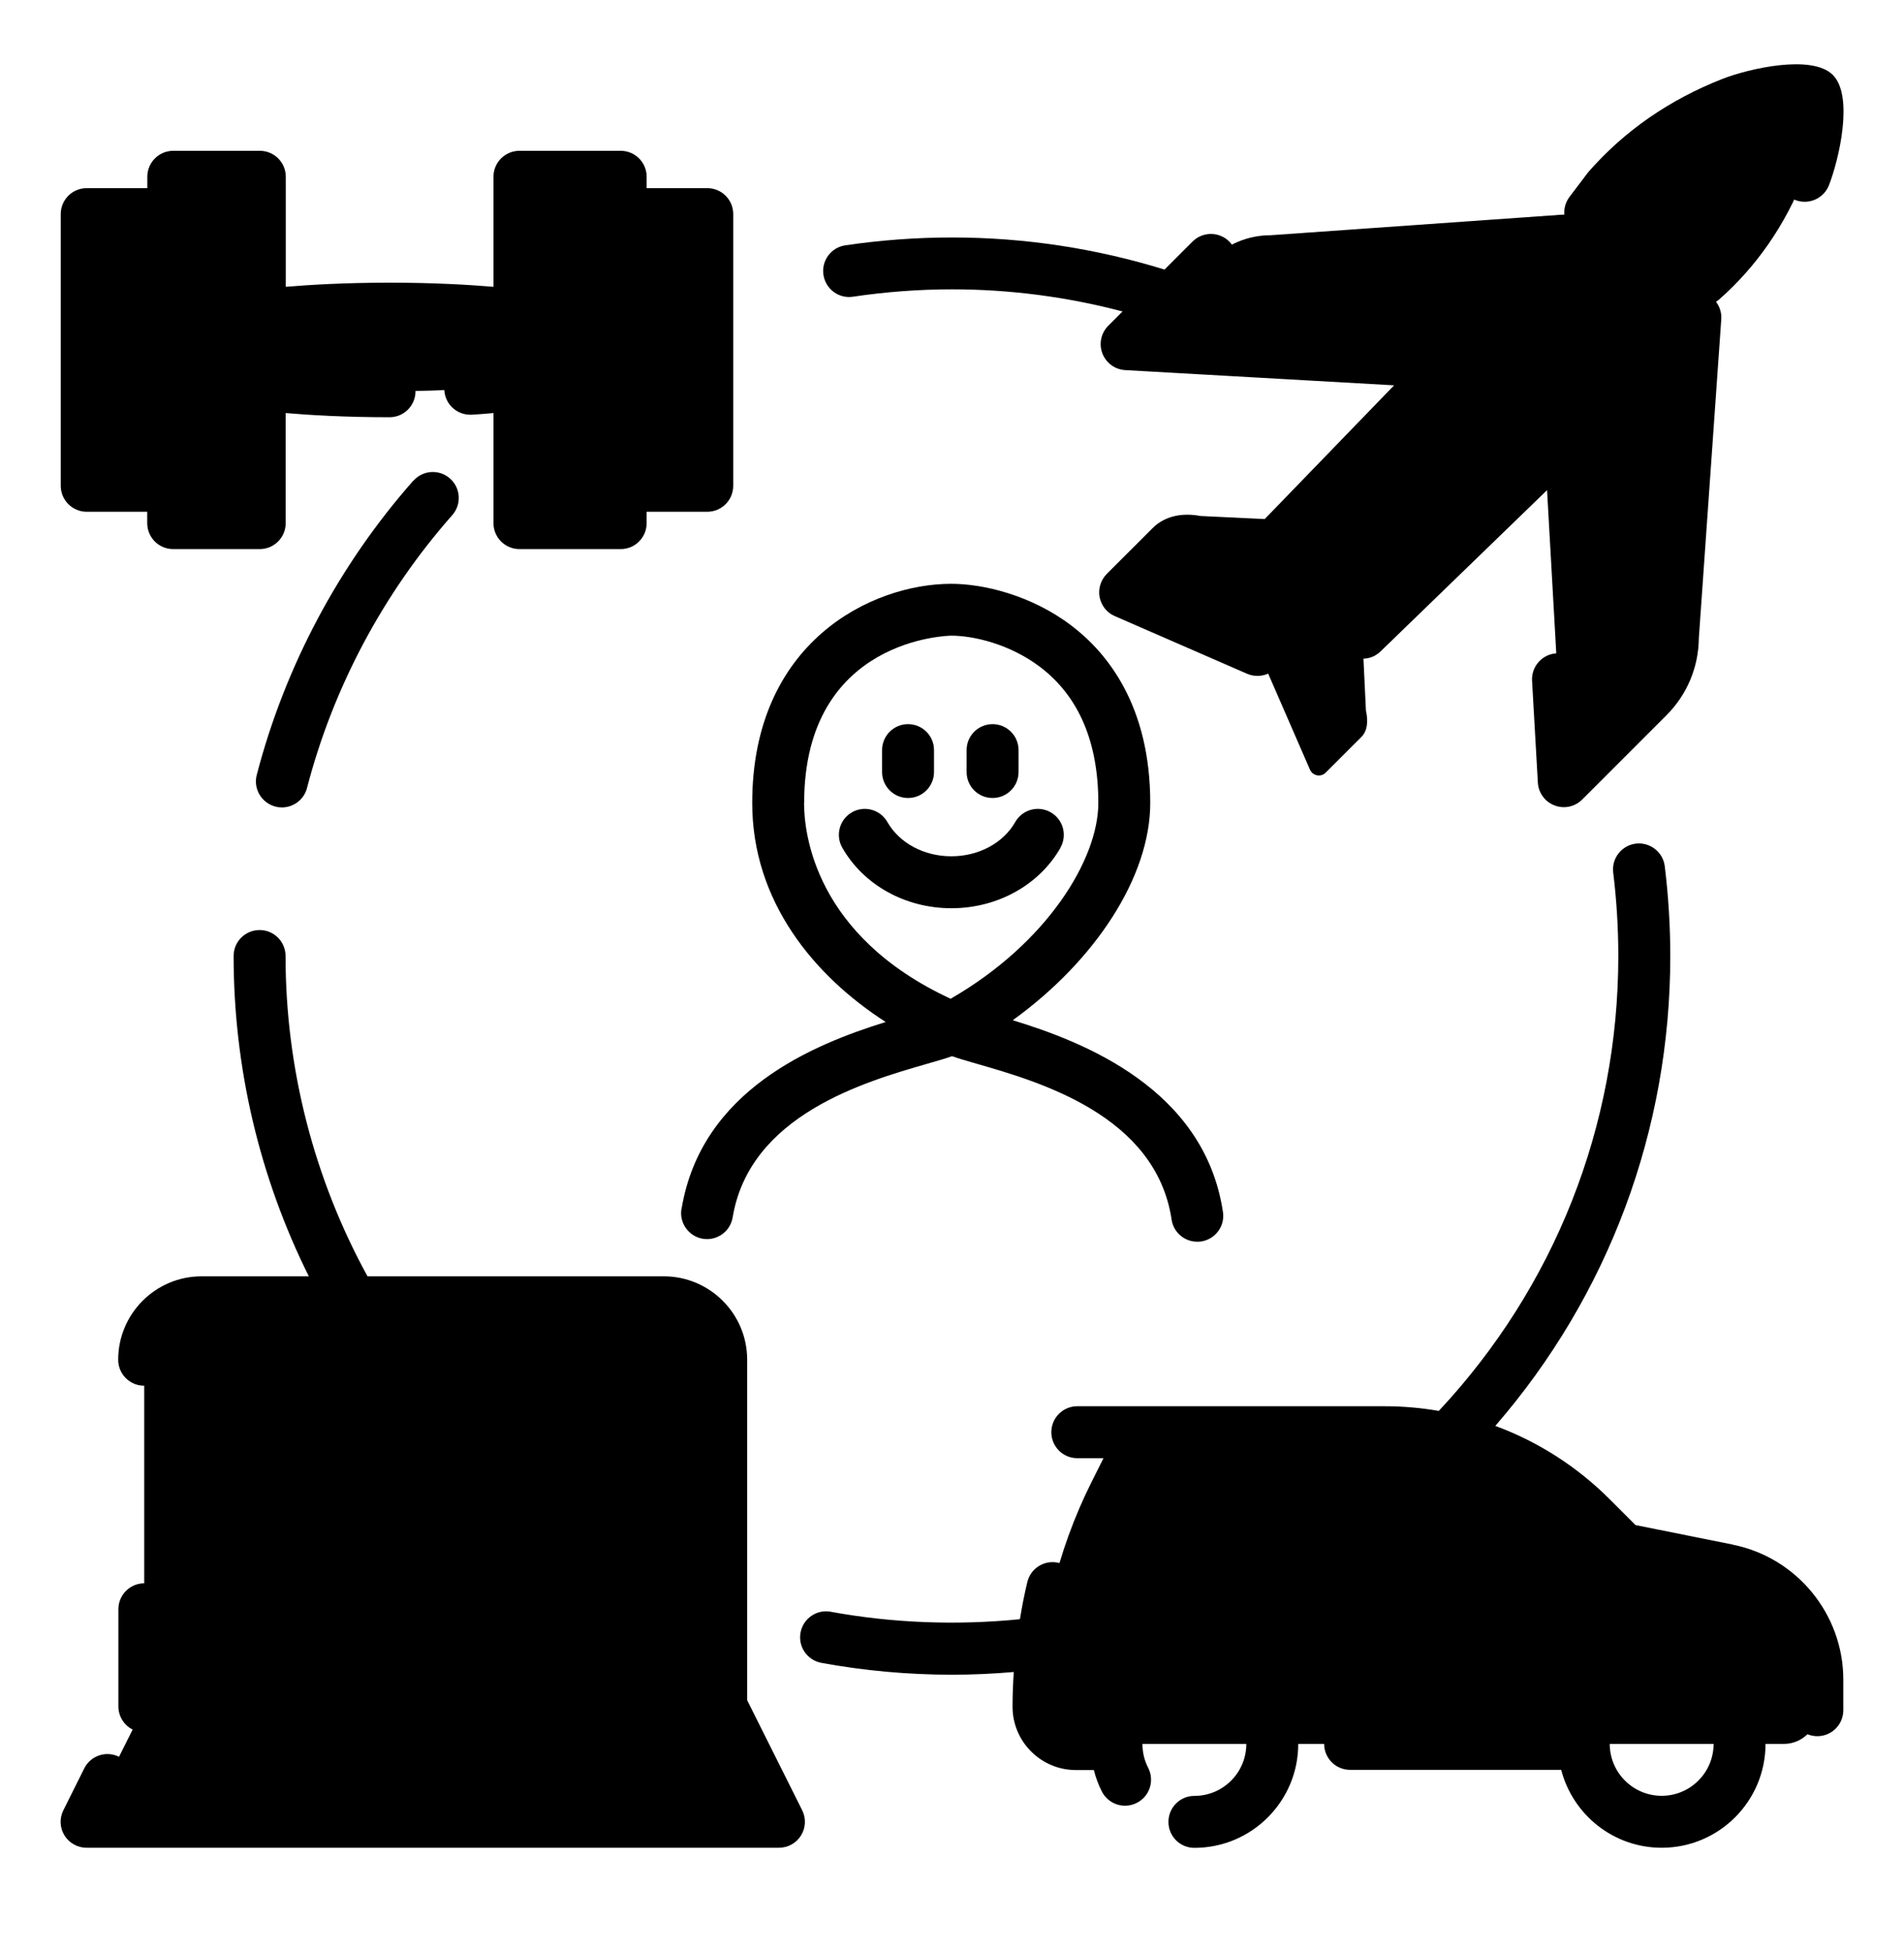
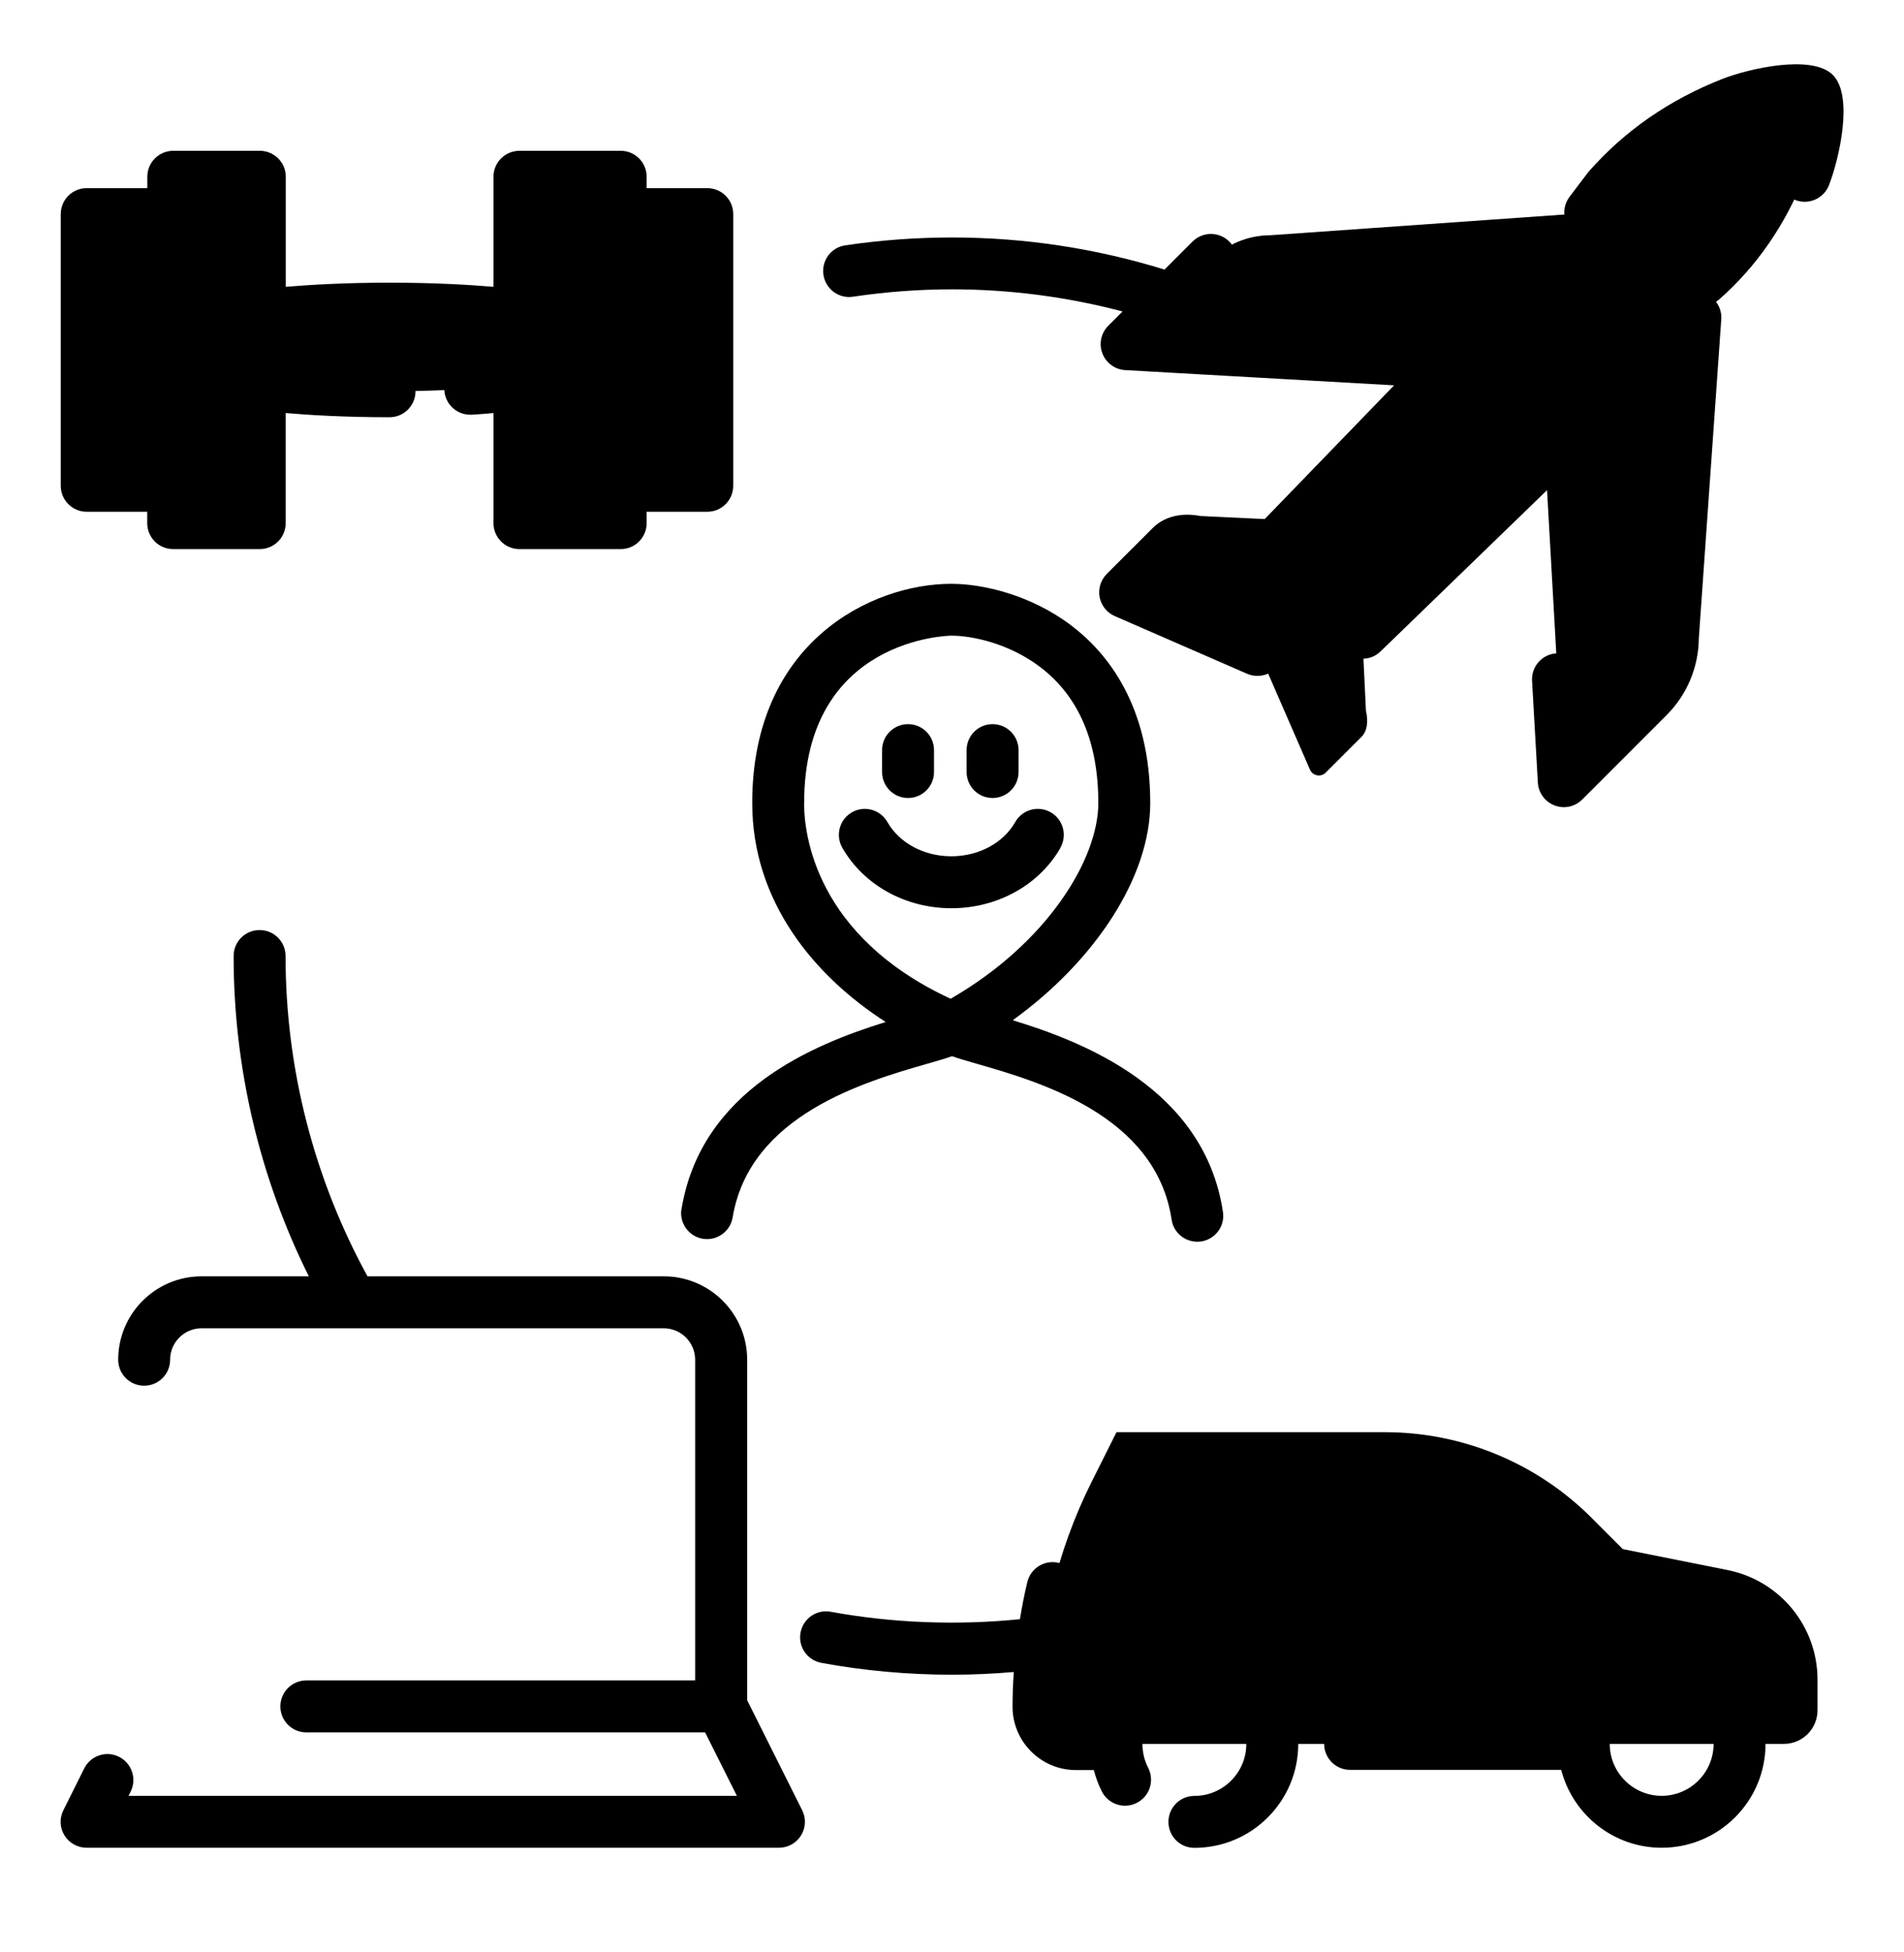
<svg xmlns="http://www.w3.org/2000/svg" width="40" height="41" viewBox="0 0 40 41" fill="none">
  <g clip-path="url(#clip0_1113_13961)">
    <path d="M25.152 11.378C24.907 11.325 24.714 11.358 24.6 11.473L23.849 12.224C23.747 12.325 23.78 12.498 23.912 12.555L26.418 13.645L26.429 13.656L27.52 16.162C27.578 16.294 27.749 16.327 27.851 16.225L28.602 15.475C28.718 15.358 28.751 15.167 28.696 14.922L28.618 13.287L32.46 9.567L32.847 16.409L34.618 14.638C34.951 14.305 35.138 13.854 35.138 13.384L35.611 6.673L36.118 6.287C36.903 5.596 37.507 4.724 37.911 3.693C38.209 2.929 38.232 2.078 38.114 1.962C37.996 1.844 37.147 1.867 36.383 2.167C35.352 2.571 34.48 3.174 33.789 3.96L33.403 4.467L26.692 4.94C26.221 4.94 25.771 5.127 25.438 5.46L23.667 7.231L30.509 7.618L26.789 11.46L25.154 11.382L25.152 11.378Z" fill="#00E08B" style="fill:#00E08B;fill:color(display-p3 0 0.878 0.545);fill-opacity:1;" />
    <path d="M13.036 4.496V3.713H10.908V6.629C10.908 6.629 9.843 6.482 8.181 6.482C6.519 6.482 5.454 6.629 5.454 6.629V3.713H3.636V4.496H1.817V10.202H3.636V10.985H5.454V8.069C5.454 8.069 6.519 8.216 8.181 8.216C9.843 8.216 10.908 8.069 10.908 8.069V10.985H13.036V10.202H14.854V4.496H13.036Z" fill="#FD72E7" style="fill:#FD72E7;fill:color(display-p3 0.992 0.447 0.906);fill-opacity:1;" />
-     <path d="M15.15 35.834V28.554C15.15 27.889 14.61 27.349 13.945 27.349H4.236C3.57 27.349 3.03 27.889 3.03 28.554V35.834L1.817 38.258H16.363L15.15 35.834Z" fill="#A4A4A4" style="fill:#A4A4A4;fill:color(display-p3 0.643 0.643 0.643);fill-opacity:1;" />
    <path d="M34.092 32.531L33.436 31.874C32.285 30.723 30.723 30.076 29.096 30.076H23.456L22.932 31.122C22.199 32.585 21.819 34.2 21.819 35.838C21.819 36.271 22.17 36.622 22.603 36.622H37.476C37.867 36.622 38.183 36.305 38.183 35.914V35.273C38.183 34.154 37.394 33.193 36.297 32.972L34.092 32.531Z" fill="#00CCFF" style="fill:#00CCFF;fill:color(display-p3 0 0.8 1);fill-opacity:1;" />
-     <path d="M8.683 10.094C7.121 11.863 5.985 14 5.394 16.273C5.317 16.563 5.494 16.862 5.785 16.938C5.83 16.951 5.877 16.956 5.923 16.956C6.165 16.956 6.387 16.793 6.45 16.547C6.997 14.44 8.052 12.458 9.501 10.818C9.701 10.592 9.679 10.247 9.454 10.049C9.228 9.849 8.883 9.871 8.685 10.096L8.683 10.094Z" fill="#4E4EEB" style="fill:#4E4EEB;fill:color(display-p3 0.306 0.306 0.922);fill-opacity:1;" />
    <path d="M17.919 6.231C18.603 6.129 19.305 6.076 20.001 6.076C21.219 6.076 22.419 6.234 23.583 6.541L23.283 6.841C23.13 6.994 23.083 7.221 23.159 7.421C23.236 7.621 23.423 7.76 23.637 7.772L29.288 8.092L26.57 10.9L25.223 10.836C24.672 10.732 24.357 10.947 24.216 11.089L23.252 12.052C23.125 12.18 23.068 12.363 23.101 12.54C23.136 12.718 23.254 12.867 23.419 12.938L26.199 14.149C26.27 14.18 26.345 14.194 26.417 14.194C26.628 14.194 26.828 14.072 26.917 13.867C27.037 13.591 26.912 13.269 26.636 13.149L24.588 12.258L24.947 11.9C24.965 11.9 24.996 11.903 25.039 11.912C25.068 11.92 25.099 11.923 25.128 11.923L26.763 12.002C26.919 12.011 27.072 11.949 27.181 11.836L30.901 7.994C31.05 7.841 31.096 7.614 31.017 7.416C30.939 7.218 30.754 7.081 30.541 7.071L24.916 6.752L25.825 5.843C26.037 5.631 26.037 5.285 25.825 5.072C25.612 4.86 25.267 4.86 25.054 5.072L24.465 5.661C23.023 5.216 21.525 4.987 20.001 4.987C19.25 4.987 18.496 5.043 17.758 5.152C17.459 5.196 17.254 5.474 17.299 5.772C17.345 6.071 17.621 6.276 17.919 6.231Z" fill="#4E4EEB" style="fill:#4E4EEB;fill:color(display-p3 0.306 0.306 0.922);fill-opacity:1;" />
    <path d="M33.075 4.898C33.174 4.973 33.29 5.009 33.406 5.009C33.57 5.009 33.734 4.934 33.841 4.794L34.215 4.303C34.846 3.591 35.643 3.042 36.586 2.672C36.979 2.52 37.377 2.458 37.635 2.443C37.621 2.702 37.559 3.102 37.406 3.493C37.297 3.772 37.435 4.089 37.715 4.2C37.997 4.309 38.312 4.171 38.423 3.891C38.634 3.351 38.948 2.018 38.505 1.574C38.063 1.131 36.728 1.445 36.188 1.656C35.075 2.092 34.132 2.745 33.383 3.596C33.374 3.605 33.366 3.616 33.359 3.625L32.974 4.133C32.792 4.372 32.837 4.714 33.077 4.896L33.075 4.898Z" fill="#4E4EEB" style="fill:#4E4EEB;fill:color(display-p3 0.306 0.306 0.922);fill-opacity:1;" />
    <path d="M35.07 6.633L34.597 13.343C34.597 13.356 34.597 13.369 34.597 13.382C34.597 13.711 34.47 14.018 34.237 14.251L33.328 15.16L33.276 14.234C33.259 13.934 32.999 13.702 32.701 13.72C32.401 13.736 32.17 13.994 32.186 14.294L32.308 16.436C32.321 16.651 32.457 16.838 32.659 16.914C32.723 16.938 32.788 16.951 32.854 16.951C32.995 16.951 33.136 16.894 33.239 16.791L35.01 15.02C35.443 14.587 35.684 14.011 35.69 13.4L36.161 6.707C36.183 6.407 35.956 6.145 35.656 6.125C35.354 6.103 35.094 6.331 35.074 6.631L35.07 6.633Z" fill="#4E4EEB" style="fill:#4E4EEB;fill:color(display-p3 0.306 0.306 0.922);fill-opacity:1;" />
    <path d="M28.23 13.667C28.338 13.778 28.48 13.833 28.623 13.833C28.767 13.833 28.896 13.782 29.003 13.68L32.845 9.96C33.061 9.751 33.067 9.405 32.858 9.189C32.649 8.973 32.303 8.967 32.087 9.176L28.245 12.896C28.029 13.105 28.023 13.451 28.232 13.667H28.23Z" fill="#4E4EEB" style="fill:#4E4EEB;fill:color(display-p3 0.306 0.306 0.922);fill-opacity:1;" />
    <path d="M14.316 25.387C14.267 25.683 14.469 25.965 14.765 26.014C15.061 26.063 15.343 25.862 15.392 25.565C15.749 23.414 18.172 22.716 19.476 22.34C19.692 22.278 19.863 22.229 20 22.18C20.138 22.229 20.309 22.278 20.523 22.34C21.838 22.718 24.285 23.423 24.614 25.613C24.654 25.883 24.887 26.076 25.152 26.076C25.18 26.076 25.207 26.074 25.234 26.071C25.532 26.025 25.738 25.749 25.692 25.451C25.303 22.86 22.75 21.874 21.276 21.425C23.018 20.169 24.165 18.405 24.165 16.863C24.165 14.825 23.267 13.714 22.512 13.14C21.658 12.491 20.647 12.26 19.985 12.26C18.305 12.26 15.803 13.487 15.803 16.863C15.803 18.933 17.105 20.496 18.607 21.462C17.08 21.936 14.73 22.894 14.318 25.389L14.316 25.387ZM16.894 16.862C16.894 13.391 19.954 13.349 19.985 13.349C20.447 13.349 21.212 13.522 21.852 14.007C22.663 14.623 23.074 15.583 23.074 16.862C23.074 18.036 22.011 19.798 19.971 20.974C17.118 19.651 16.892 17.502 16.892 16.862H16.894Z" fill="#4E4EEB" style="fill:#4E4EEB;fill:color(display-p3 0.306 0.306 0.922);fill-opacity:1;" />
    <path d="M22.277 17.802C22.426 17.54 22.335 17.207 22.073 17.058C21.811 16.909 21.478 17 21.329 17.262C21.077 17.705 20.56 17.982 19.986 17.982C19.411 17.982 18.895 17.705 18.642 17.262C18.493 17 18.16 16.909 17.898 17.058C17.637 17.207 17.546 17.54 17.695 17.802C18.142 18.585 19.02 19.073 19.988 19.073C20.955 19.073 21.833 18.585 22.28 17.802H22.277Z" fill="#4E4EEB" style="fill:#4E4EEB;fill:color(display-p3 0.306 0.306 0.922);fill-opacity:1;" />
    <path d="M19.077 16.758C19.378 16.758 19.622 16.514 19.622 16.212V15.752C19.622 15.451 19.378 15.207 19.077 15.207C18.775 15.207 18.531 15.451 18.531 15.752V16.212C18.531 16.514 18.775 16.758 19.077 16.758Z" fill="#4E4EEB" style="fill:#4E4EEB;fill:color(display-p3 0.306 0.306 0.922);fill-opacity:1;" />
    <path d="M20.852 16.758C21.154 16.758 21.398 16.514 21.398 16.212V15.752C21.398 15.451 21.154 15.207 20.852 15.207C20.55 15.207 20.307 15.451 20.307 15.752V16.212C20.307 16.514 20.55 16.758 20.852 16.758Z" fill="#4E4EEB" style="fill:#4E4EEB;fill:color(display-p3 0.306 0.306 0.922);fill-opacity:1;" />
    <path d="M1.82 10.747H3.093V10.985C3.093 11.287 3.336 11.531 3.638 11.531H5.456C5.758 11.531 6.002 11.287 6.002 10.985V8.674C6.489 8.716 7.242 8.762 8.184 8.762C8.485 8.762 8.729 8.518 8.729 8.216C8.729 7.914 8.485 7.671 8.184 7.671C7.218 7.671 6.456 7.62 6.002 7.578V7.12C6.456 7.078 7.218 7.027 8.184 7.027C9.149 7.027 9.911 7.078 10.366 7.12V7.578C10.22 7.591 10.047 7.605 9.844 7.618C9.544 7.638 9.315 7.896 9.335 8.198C9.353 8.487 9.593 8.709 9.878 8.709C9.889 8.709 9.902 8.709 9.915 8.709C10.084 8.698 10.235 8.687 10.367 8.674V10.985C10.367 11.287 10.611 11.531 10.913 11.531H13.04C13.342 11.531 13.585 11.287 13.585 10.985V10.747H14.858C15.16 10.747 15.404 10.503 15.404 10.201V4.496C15.404 4.194 15.16 3.951 14.858 3.951H13.585V3.712C13.585 3.411 13.342 3.167 13.04 3.167H10.913C10.611 3.167 10.367 3.411 10.367 3.712V6.023C9.88 5.982 9.127 5.936 8.185 5.936C7.244 5.936 6.491 5.982 6.004 6.023V3.712C6.004 3.411 5.76 3.167 5.458 3.167H3.64C3.338 3.167 3.095 3.411 3.095 3.712V3.951H1.822C1.52 3.951 1.276 4.194 1.276 4.496V10.201C1.276 10.503 1.52 10.747 1.822 10.747H1.82ZM11.456 4.258H12.493V7.487C12.493 7.789 12.736 8.032 13.038 8.032C13.34 8.032 13.584 7.789 13.584 7.487V5.042H14.311V9.656H13.584V9.294C13.584 8.992 13.34 8.749 13.038 8.749C12.736 8.749 12.493 8.992 12.493 9.294V10.44H11.456V4.258ZM2.365 5.042H3.638C3.94 5.042 4.184 4.798 4.184 4.496V4.258H4.911V10.44H4.184V6.556C4.184 6.254 3.94 6.011 3.638 6.011C3.336 6.011 3.093 6.254 3.093 6.556V9.656H2.365V5.042Z" fill="#4E4EEB" style="fill:#4E4EEB;fill:color(display-p3 0.306 0.306 0.922);fill-opacity:1;" />
-     <path d="M3.033 33.249C2.731 33.249 2.487 33.493 2.487 33.794V35.834C2.487 36.136 2.731 36.38 3.033 36.38H4.475C4.776 36.38 5.02 36.136 5.02 35.834C5.02 35.533 4.776 35.289 4.475 35.289H3.578V33.794C3.578 33.493 3.335 33.249 3.033 33.249Z" fill="#4E4EEB" style="fill:#4E4EEB;fill:color(display-p3 0.306 0.306 0.922);fill-opacity:1;" />
    <path d="M15.697 35.705V28.554C15.697 27.589 14.912 26.803 13.946 26.803H7.721C6.595 24.751 5.999 22.433 5.999 20.076C5.999 19.774 5.755 19.531 5.454 19.531C5.152 19.531 4.908 19.774 4.908 20.076C4.908 22.418 5.452 24.724 6.488 26.803H4.234C3.268 26.803 2.483 27.589 2.483 28.554C2.483 28.856 2.726 29.1 3.028 29.1C3.33 29.1 3.574 28.856 3.574 28.554C3.574 28.191 3.87 27.894 4.234 27.894H7.399H13.944C14.308 27.894 14.604 28.191 14.604 28.554V35.289H6.435C6.134 35.289 5.89 35.533 5.89 35.834C5.89 36.136 6.134 36.38 6.435 36.38H14.813L15.481 37.713H2.701L2.744 37.625C2.879 37.356 2.77 37.029 2.501 36.893C2.232 36.758 1.904 36.867 1.77 37.136L1.332 38.014C1.246 38.184 1.255 38.383 1.355 38.545C1.455 38.705 1.63 38.803 1.819 38.803H16.364C16.553 38.803 16.73 38.705 16.828 38.545C16.928 38.385 16.937 38.184 16.852 38.014L15.697 35.705Z" fill="#4E4EEB" style="fill:#4E4EEB;fill:color(display-p3 0.306 0.306 0.922);fill-opacity:1;" />
-     <path d="M7.734 34.194C7.927 34.194 8.12 34.138 8.285 34.023L10.669 32.398C10.936 32.216 11.096 31.914 11.096 31.591C11.096 31.267 10.936 30.965 10.669 30.784L8.285 29.158C7.985 28.954 7.6 28.933 7.278 29.102C6.956 29.271 6.758 29.602 6.758 29.965V33.216C6.758 33.58 6.958 33.911 7.278 34.08C7.421 34.156 7.578 34.193 7.734 34.193V34.194ZM7.847 30.182L9.914 31.591L7.847 33V30.18V30.182Z" fill="#4E4EEB" style="fill:#4E4EEB;fill:color(display-p3 0.306 0.306 0.922);fill-opacity:1;" />
    <path d="M25.09 34.44C24.076 34.44 23.223 35.136 22.98 36.076H22.599C22.469 36.076 22.361 35.969 22.361 35.838C22.361 35.043 22.456 34.249 22.643 33.478C22.714 33.185 22.534 32.891 22.241 32.82C21.949 32.749 21.654 32.929 21.583 33.221C21.52 33.48 21.47 33.742 21.427 34.003C20.107 34.136 18.75 34.085 17.452 33.847C17.156 33.792 16.872 33.989 16.818 34.285C16.763 34.581 16.959 34.865 17.256 34.92C18.154 35.085 19.078 35.169 20 35.169C20.432 35.169 20.867 35.149 21.298 35.112C21.281 35.354 21.272 35.598 21.272 35.842C21.272 36.574 21.869 37.171 22.601 37.171H22.98C23.02 37.329 23.076 37.481 23.15 37.625C23.247 37.812 23.438 37.92 23.636 37.92C23.72 37.92 23.807 37.9 23.887 37.858C24.154 37.72 24.259 37.391 24.121 37.123C24.041 36.969 24.001 36.8 24.001 36.623C24.001 36.022 24.49 35.532 25.092 35.532C25.694 35.532 26.183 36.022 26.183 36.623C26.183 37.225 25.694 37.714 25.092 37.714C24.79 37.714 24.547 37.958 24.547 38.26C24.547 38.562 24.79 38.805 25.092 38.805C26.296 38.805 27.274 37.827 27.274 36.623C27.274 35.42 26.296 34.441 25.092 34.441L25.09 34.44Z" fill="#4E4EEB" style="fill:#4E4EEB;fill:color(display-p3 0.306 0.306 0.922);fill-opacity:1;" />
    <path d="M34.909 34.44C34.608 34.44 34.364 34.683 34.364 34.985C34.364 35.287 34.608 35.531 34.909 35.531C35.511 35.531 36 36.02 36 36.621C36 37.223 35.511 37.712 34.909 37.712C34.307 37.712 33.818 37.223 33.818 36.621C33.818 36.32 33.575 36.076 33.273 36.076H28.364C28.062 36.076 27.818 36.32 27.818 36.621C27.818 36.923 28.062 37.167 28.364 37.167H32.798C33.042 38.107 33.895 38.803 34.909 38.803C36.113 38.803 37.091 37.825 37.091 36.621C37.091 35.418 36.113 34.44 34.909 34.44Z" fill="#4E4EEB" style="fill:#4E4EEB;fill:color(display-p3 0.306 0.306 0.922);fill-opacity:1;" />
-     <path d="M36.403 32.436L34.36 32.027L33.82 31.487C33.127 30.794 32.307 30.273 31.414 29.944C33.791 27.202 35.09 23.733 35.09 20.076C35.09 19.445 35.05 18.811 34.974 18.191C34.938 17.893 34.663 17.68 34.365 17.716C34.067 17.754 33.854 18.025 33.891 18.325C33.962 18.902 33.998 19.491 33.998 20.076C33.998 23.649 32.66 27.027 30.227 29.629C29.856 29.565 29.476 29.531 29.09 29.531H22.632C22.331 29.531 22.087 29.774 22.087 30.076C22.087 30.378 22.331 30.622 22.632 30.622H29.09C29.472 30.622 29.847 30.66 30.212 30.734C30.262 30.754 30.312 30.764 30.365 30.769C31.372 31.002 32.296 31.511 33.047 32.26L33.703 32.916C33.78 32.993 33.876 33.044 33.981 33.065L36.187 33.507C37.025 33.674 37.634 34.416 37.634 35.273V35.914C37.634 36.216 37.878 36.46 38.18 36.46C38.481 36.46 38.725 36.216 38.725 35.914V35.273C38.725 33.9 37.749 32.707 36.401 32.438L36.403 32.436Z" fill="#4E4EEB" style="fill:#4E4EEB;fill:color(display-p3 0.306 0.306 0.922);fill-opacity:1;" />
  </g>
  <defs>
    <clipPath id="clip0_1113_13961">
      <rect width="40" height="40" fill="white" style="fill:white;fill-opacity:1;" transform="translate(0 0.076)" />
    </clipPath>
  </defs>
</svg>